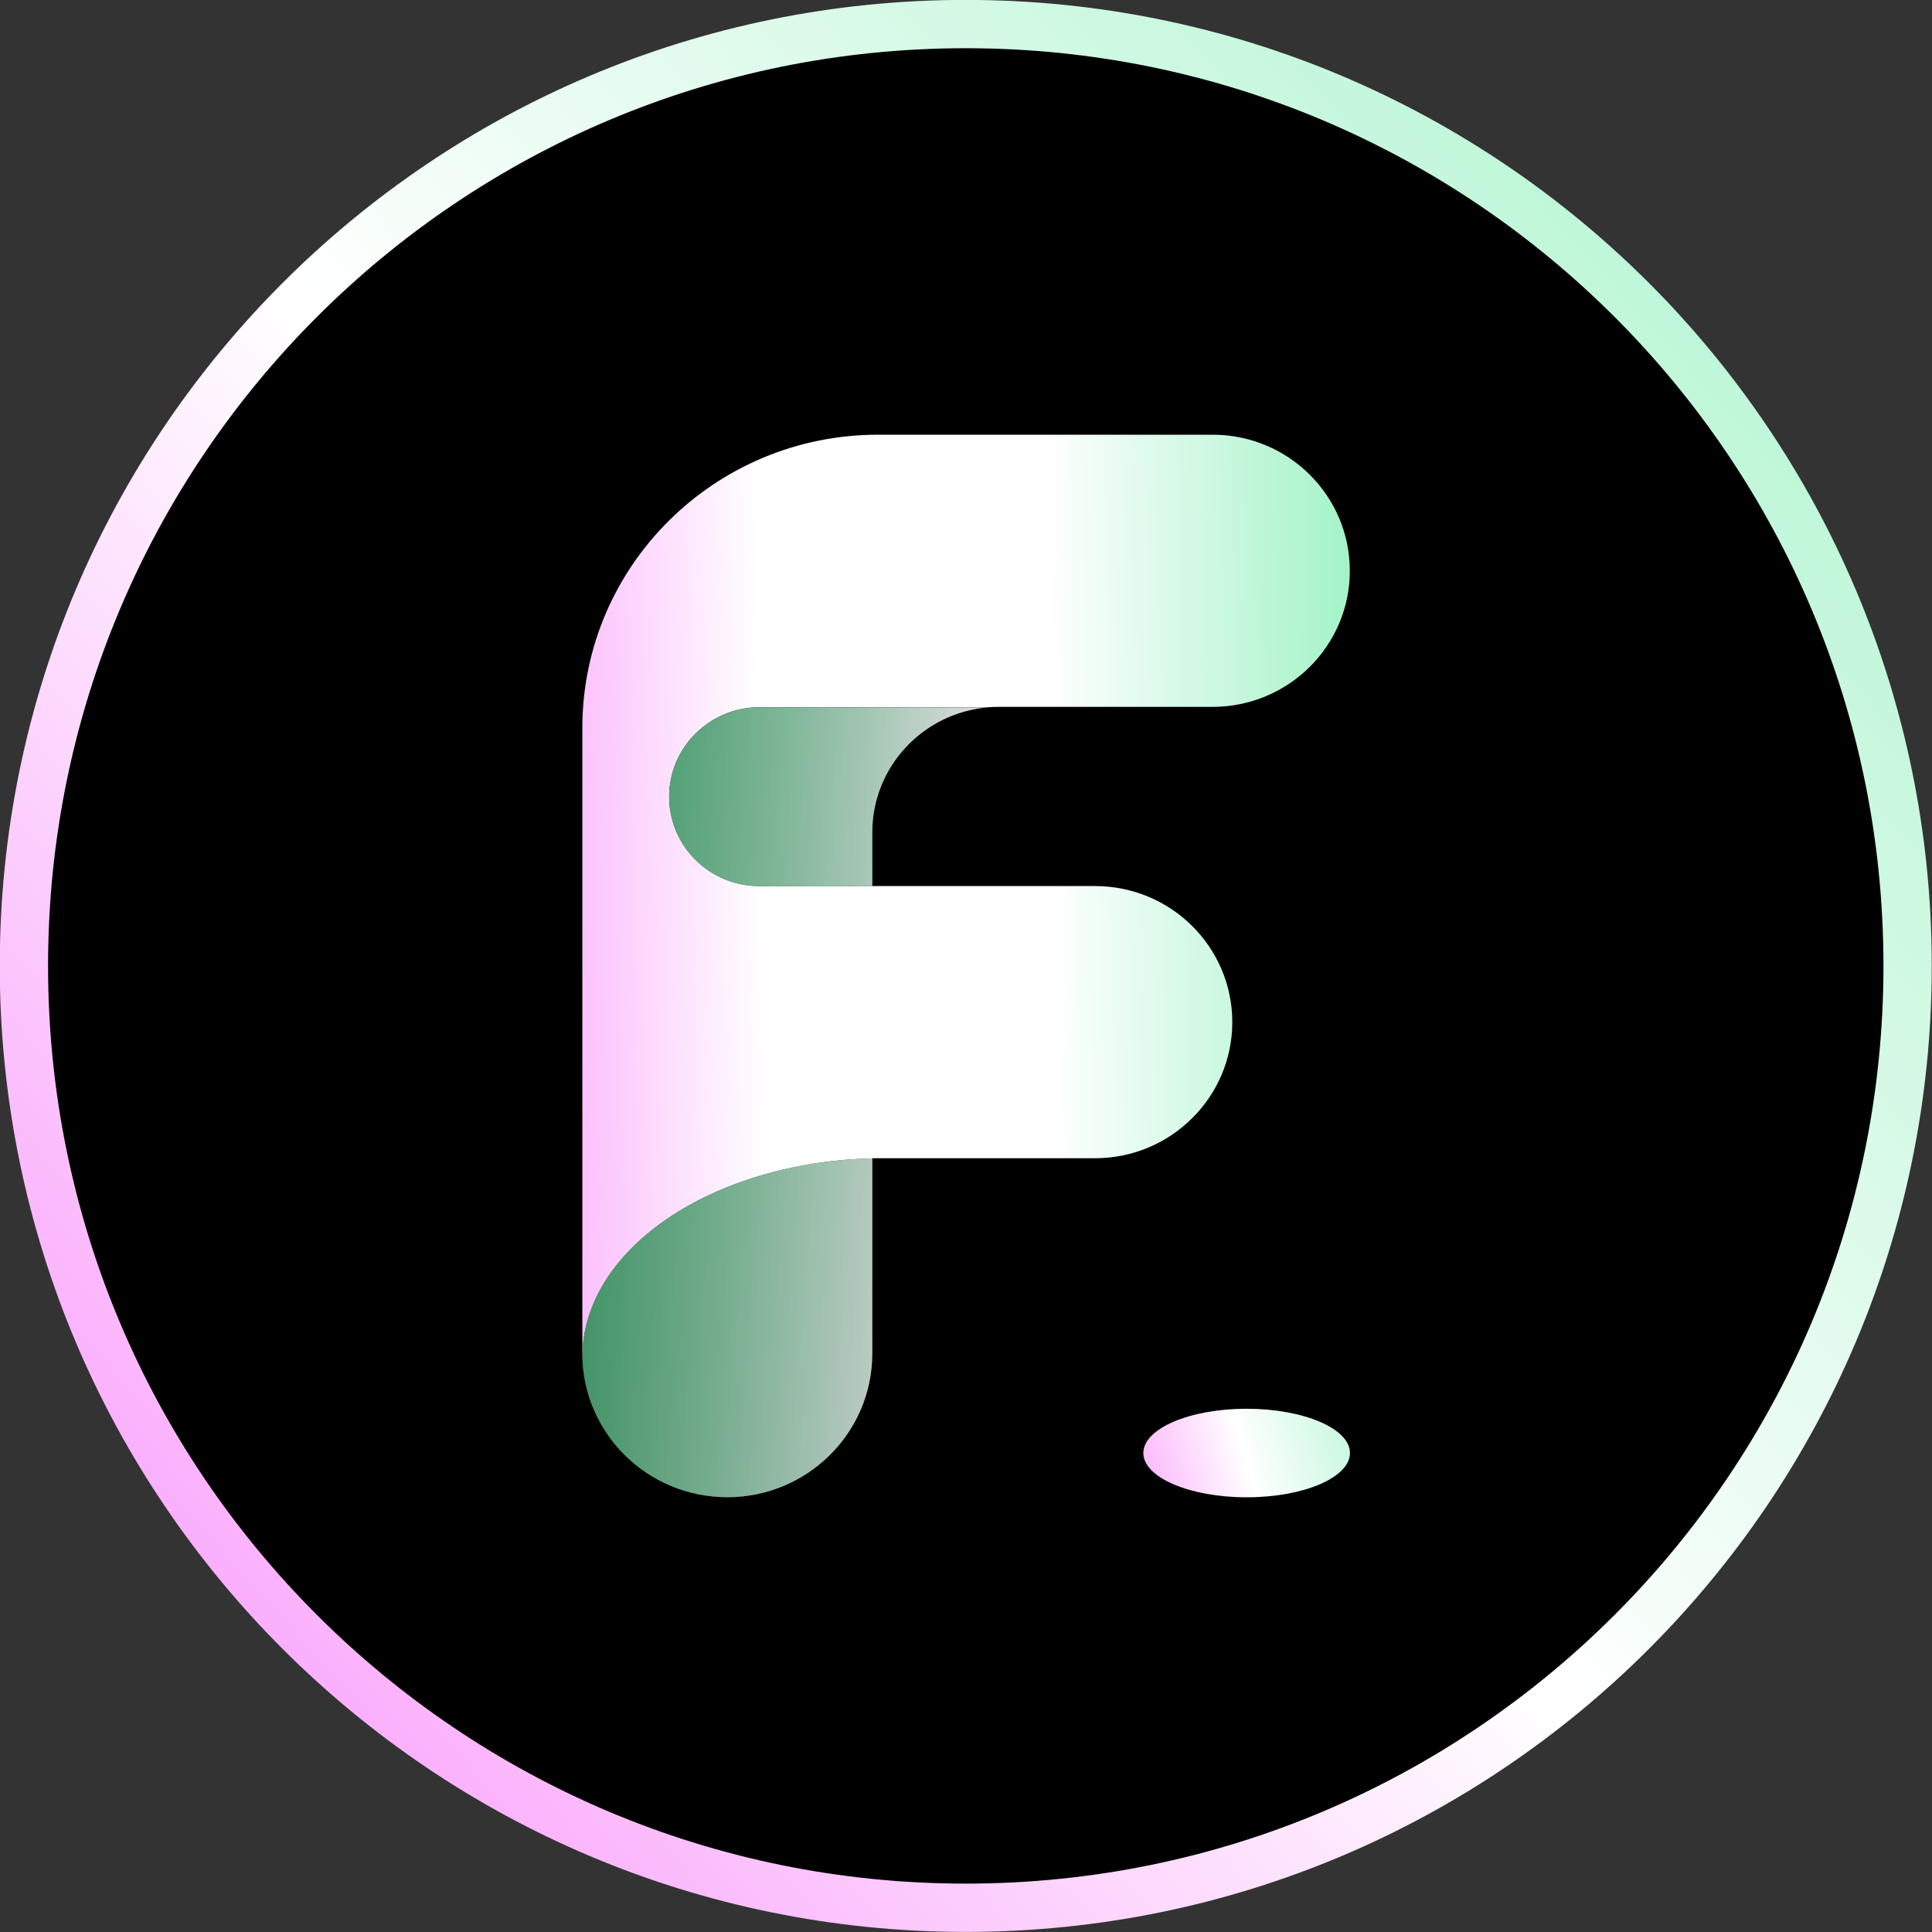
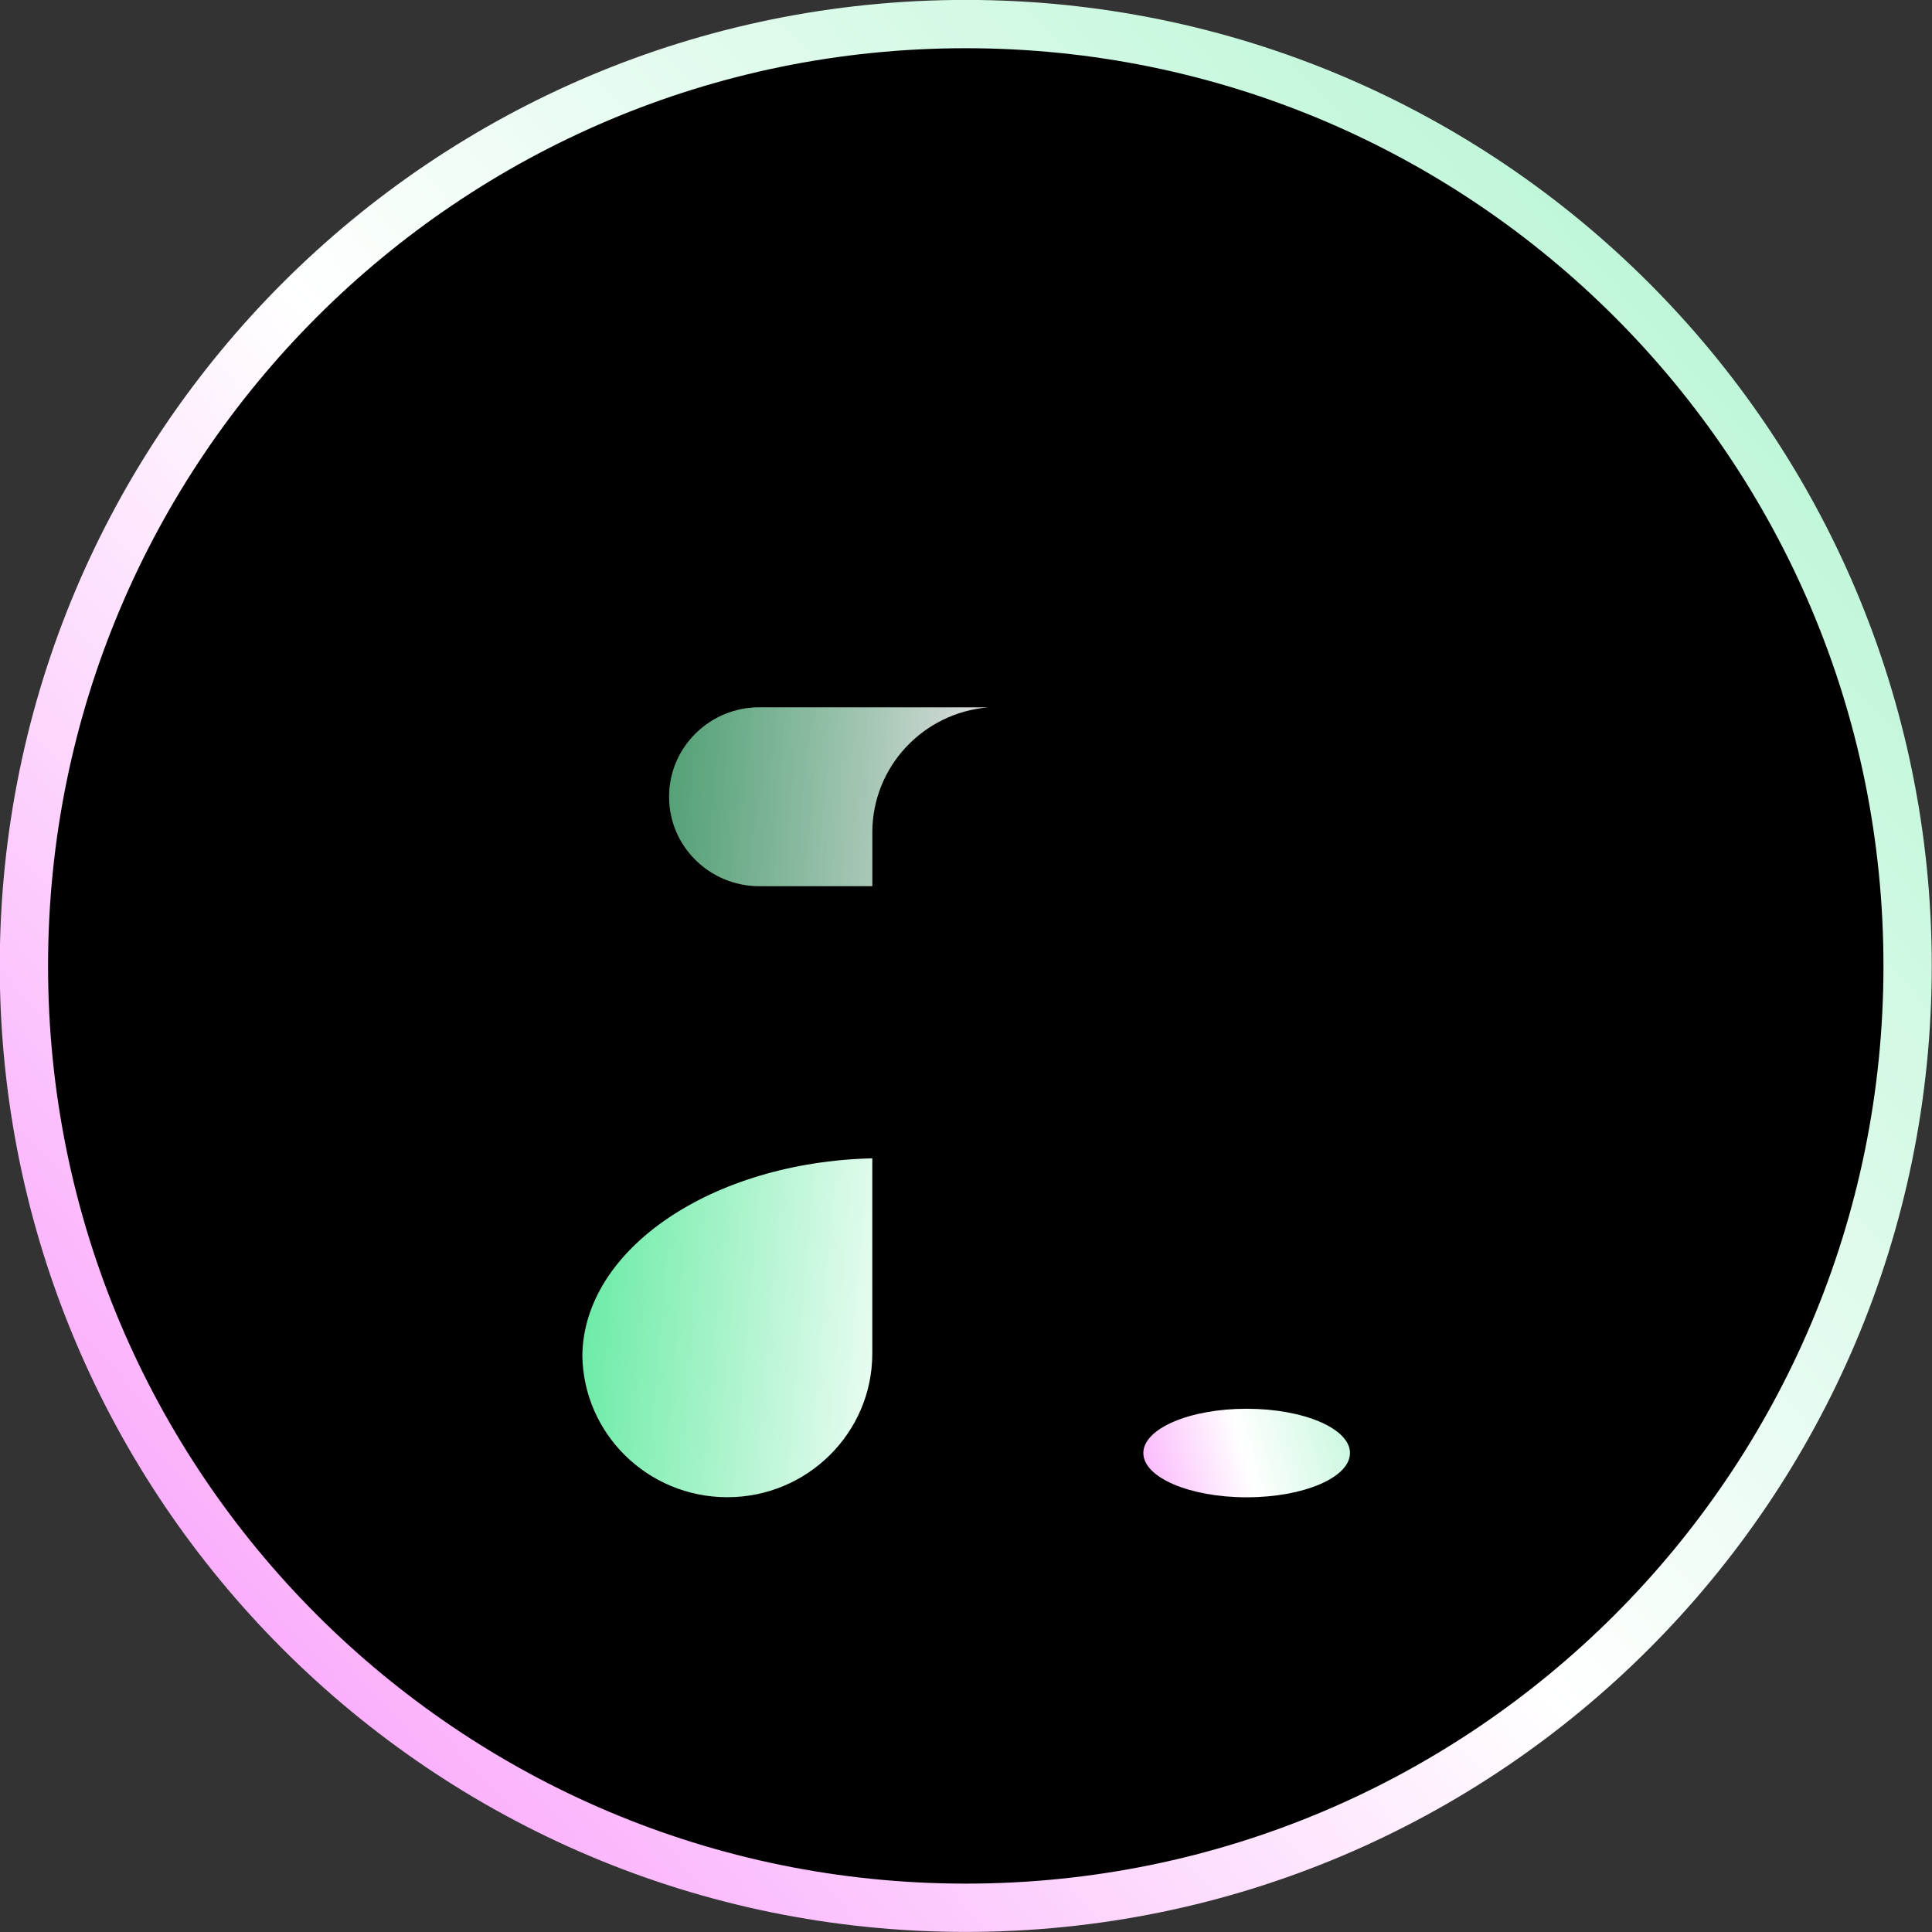
<svg xmlns="http://www.w3.org/2000/svg" width="24" height="24" viewBox="0 0 24 24" fill="none">
  <rect x="0" y="0" width="24" height="24" fill="#333333" stroke="none" />
  <g clip-path="url(#clip0_5803_3625)">
    <path d="M23.697 11.999C23.697 5.537 18.459 0.299 11.997 0.299C5.535 0.299 0.297 5.537 0.297 11.999C0.297 18.461 5.535 23.699 11.997 23.699C18.459 23.699 23.697 18.461 23.697 11.999Z" fill="black" stroke="url(#paint0_linear_5803_3625)" stroke-width="0.6" />
-     <path d="M9.432 8.786H12.276C12.319 8.782 12.364 8.781 12.408 8.781H15.063C15.534 8.781 15.96 8.591 16.269 8.286C16.577 7.98 16.768 7.558 16.768 7.091C16.768 6.157 16.005 5.4 15.063 5.4H10.909C8.88 5.4 7.234 7.031 7.234 9.044V16.815C7.234 16.824 7.234 16.833 7.235 16.842C7.25 15.516 8.844 14.439 10.836 14.39V14.388H13.603C14.074 14.388 14.5 14.198 14.808 13.892C15.117 13.586 15.308 13.164 15.308 12.697C15.308 11.764 14.545 11.007 13.603 11.007H9.432C8.814 11.007 8.313 10.51 8.313 9.897C8.313 9.59 8.438 9.312 8.641 9.112C8.843 8.911 9.123 8.786 9.432 8.786Z" fill="url(#paint1_linear_5803_3625)" />
    <path d="M15.486 18.6C16.195 18.6 16.77 18.354 16.77 18.05C16.77 17.746 16.195 17.5 15.486 17.5C14.778 17.5 14.203 17.746 14.203 18.05C14.203 18.354 14.778 18.6 15.486 18.6Z" fill="url(#paint2_linear_5803_3625)" />
    <path d="M10.836 10.34C10.836 9.523 11.47 8.853 12.276 8.787H9.432C9.123 8.787 8.843 8.911 8.641 9.112C8.438 9.313 8.312 9.591 8.312 9.898C8.312 10.511 8.814 11.008 9.432 11.008H10.836V10.34Z" fill="url(#paint3_linear_5803_3625)" />
    <path d="M10.836 16.814V14.389C8.844 14.437 7.249 15.515 7.234 16.841C7.241 17.323 7.442 17.759 7.761 18.076C8.087 18.399 8.537 18.599 9.035 18.599C10.029 18.599 10.836 17.799 10.836 16.814Z" fill="url(#paint4_linear_5803_3625)" />
    <path d="M10.836 10.34C10.836 9.523 11.47 8.853 12.276 8.787H9.432C9.123 8.787 8.843 8.911 8.641 9.112C8.438 9.313 8.312 9.591 8.312 9.898C8.312 10.511 8.814 11.008 9.432 11.008H10.836V10.34Z" fill="url(#paint5_linear_5803_3625)" />
-     <path d="M10.836 16.814V14.389C8.844 14.437 7.249 15.515 7.234 16.841C7.241 17.323 7.442 17.759 7.761 18.076C8.087 18.399 8.537 18.599 9.035 18.599C10.029 18.599 10.836 17.799 10.836 16.814Z" fill="url(#paint6_linear_5803_3625)" />
  </g>
  <defs>
    <linearGradient id="paint0_linear_5803_3625" x1="-12.003" y1="30.299" x2="35.997" y2="-12.901" gradientUnits="userSpaceOnUse">
      <stop stop-color="#F32FF7" />
      <stop offset="0.455" stop-color="white" />
      <stop offset="1" stop-color="#4EE794" />
    </linearGradient>
    <linearGradient id="paint1_linear_5803_3625" x1="-0.531" y1="14.2" x2="25.677" y2="13.781" gradientUnits="userSpaceOnUse">
      <stop offset="0.088" stop-color="#F32FF7" />
      <stop offset="0.384" stop-color="white" />
      <stop offset="0.52" stop-color="white" />
      <stop offset="0.801" stop-color="#4EE794" />
    </linearGradient>
    <linearGradient id="paint2_linear_5803_3625" x1="11.721" y1="18.6" x2="19.612" y2="16.347" gradientUnits="userSpaceOnUse">
      <stop stop-color="#F32FF7" />
      <stop offset="0.455" stop-color="white" />
      <stop offset="1" stop-color="#4EE794" />
    </linearGradient>
    <linearGradient id="paint3_linear_5803_3625" x1="17.079" y1="13.651" x2="4.463" y2="12.532" gradientUnits="userSpaceOnUse">
      <stop stop-color="#F32FF7" />
      <stop offset="0.41" stop-color="white" />
      <stop offset="0.826" stop-color="#4EE794" />
    </linearGradient>
    <linearGradient id="paint4_linear_5803_3625" x1="17.079" y1="13.649" x2="4.462" y2="12.531" gradientUnits="userSpaceOnUse">
      <stop stop-color="#F32FF7" />
      <stop offset="0.41" stop-color="white" />
      <stop offset="0.826" stop-color="#4EE794" />
    </linearGradient>
    <linearGradient id="paint5_linear_5803_3625" x1="17.218" y1="12.688" x2="4.461" y2="12.549" gradientUnits="userSpaceOnUse">
      <stop offset="0.184" stop-opacity="0" />
      <stop offset="0.826" stop-opacity="0.4" />
    </linearGradient>
    <linearGradient id="paint6_linear_5803_3625" x1="17.218" y1="12.687" x2="4.461" y2="12.547" gradientUnits="userSpaceOnUse">
      <stop offset="0.184" stop-opacity="0" />
      <stop offset="0.826" stop-opacity="0.4" />
    </linearGradient>
    <clipPath id="clip0_5803_3625">
      <rect width="24" height="24" fill="white" />
    </clipPath>
  </defs>
</svg>